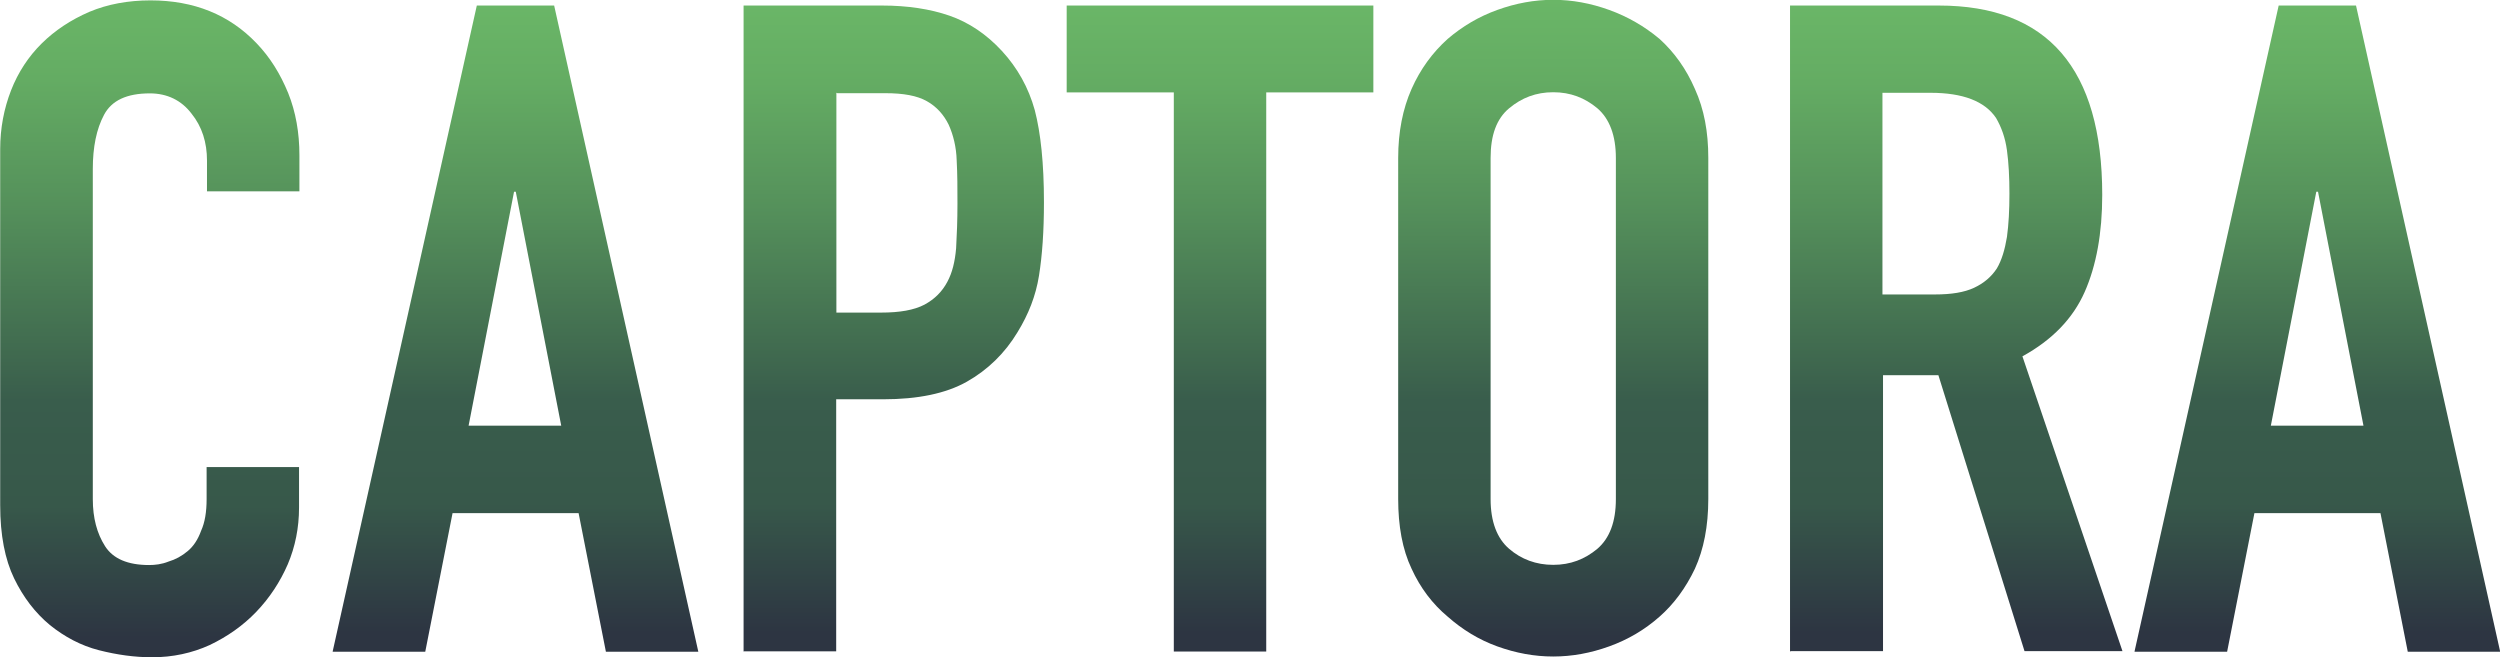
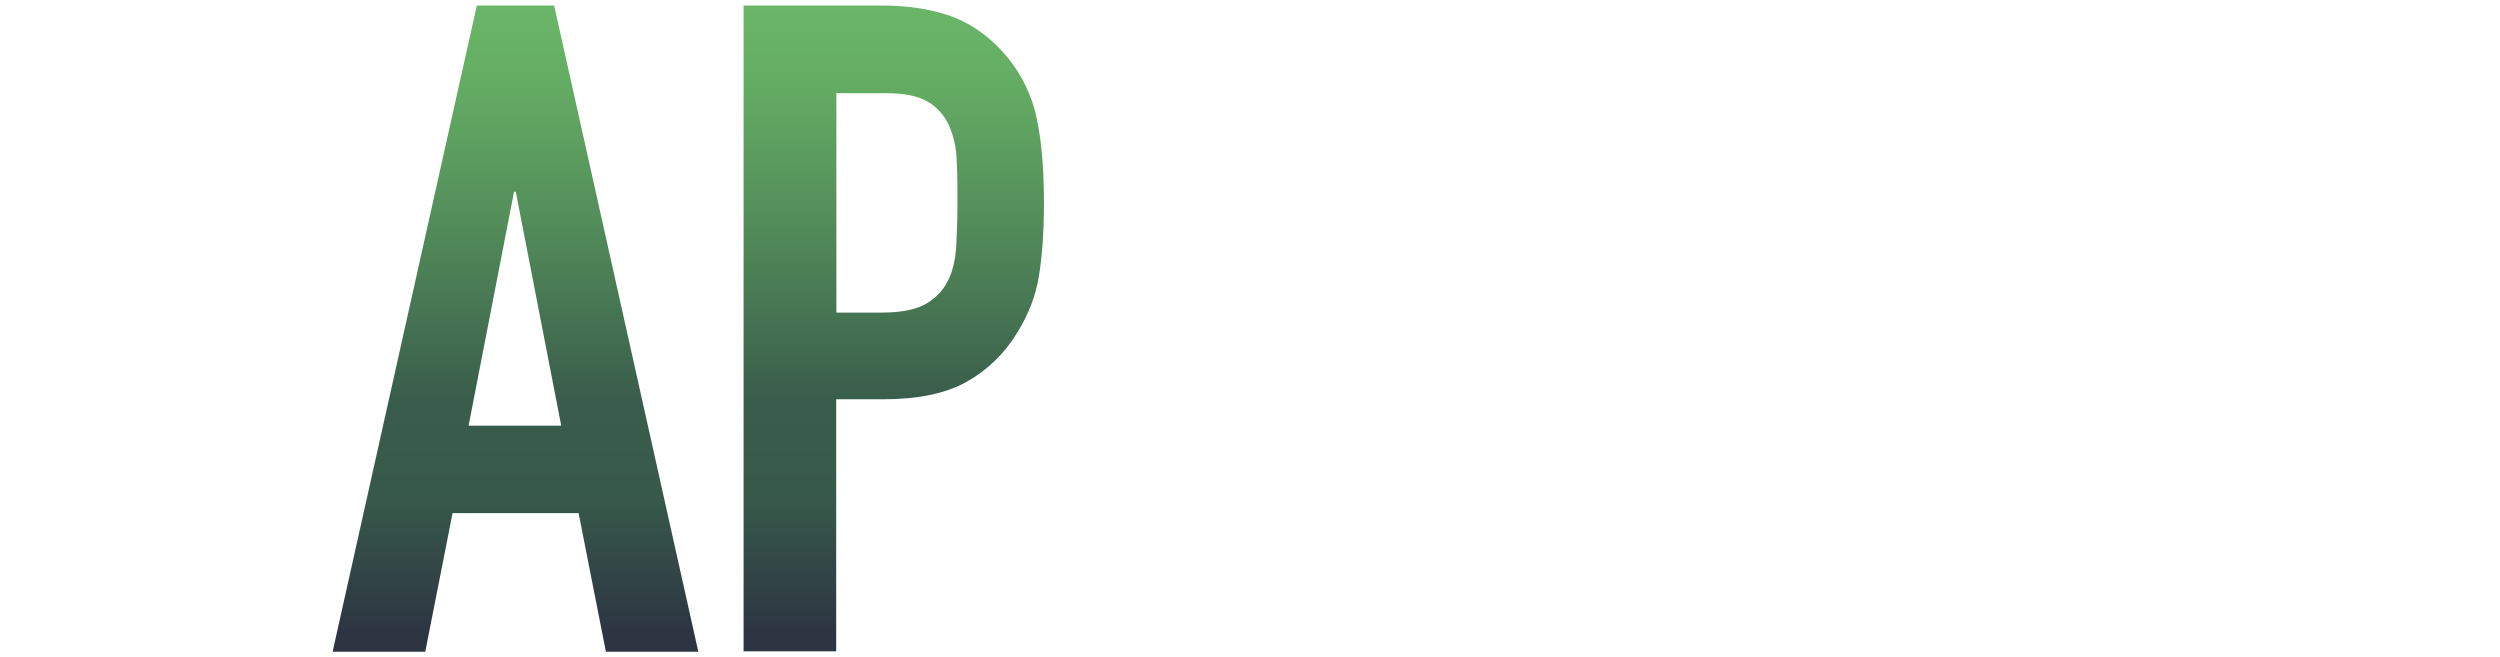
<svg xmlns="http://www.w3.org/2000/svg" xmlns:xlink="http://www.w3.org/1999/xlink" id="Vrstva_2" data-name="Vrstva 2" viewBox="0 0 130.92 34.41">
  <defs>
    <style>
      .cls-1 {
        fill: url(#Nepojmenovaný_přechod_29-4);
      }

      .cls-2 {
        fill: url(#Nepojmenovaný_přechod_29-5);
      }

      .cls-3 {
        fill: url(#Nepojmenovaný_přechod_29-2);
      }

      .cls-4 {
        fill: url(#Nepojmenovaný_přechod_29-3);
      }

      .cls-5 {
        fill: url(#Nepojmenovaný_přechod_29-6);
      }

      .cls-6 {
        fill: url(#Nepojmenovaný_přechod_29-7);
      }

      .cls-7 {
        fill: url(#Nepojmenovaný_přechod_29);
      }
    </style>
    <linearGradient id="Nepojmenovaný_přechod_29" data-name="Nepojmenovaný přechod 29" x1="7.84" y1="-99.93" x2="7.84" y2="-134.31" gradientTransform="translate(0 -99.9) scale(1 -1)" gradientUnits="userSpaceOnUse">
      <stop offset="0" stop-color="#6ab667" />
      <stop offset=".12" stop-color="#64ac63" />
      <stop offset=".31" stop-color="#55915b" />
      <stop offset=".56" stop-color="#3e664e" />
      <stop offset=".61" stop-color="#395d4c" />
      <stop offset=".77" stop-color="#37584a" />
      <stop offset=".97" stop-color="#2d3542" />
    </linearGradient>
    <linearGradient id="Nepojmenovaný_přechod_29-2" data-name="Nepojmenovaný přechod 29" x1="26.99" y1="-100.19" x2="26.99" y2="-134.03" xlink:href="#Nepojmenovaný_přechod_29" />
    <linearGradient id="Nepojmenovaný_přechod_29-3" data-name="Nepojmenovaný přechod 29" x1="46.81" y1="-100.19" x2="46.81" y2="-134.03" xlink:href="#Nepojmenovaný_přechod_29" />
    <linearGradient id="Nepojmenovaný_přechod_29-4" data-name="Nepojmenovaný přechod 29" x1="63.89" y1="-100.19" x2="63.89" y2="-134.03" xlink:href="#Nepojmenovaný_přechod_29" />
    <linearGradient id="Nepojmenovaný_přechod_29-5" data-name="Nepojmenovaný přechod 29" x1="81.33" y1="-99.9" x2="81.33" y2="-134.29" xlink:href="#Nepojmenovaný_přechod_29" />
    <linearGradient id="Nepojmenovaný_přechod_29-6" data-name="Nepojmenovaný přechod 29" x1="102.44" y1="-100.19" x2="102.44" y2="-134.03" xlink:href="#Nepojmenovaný_přechod_29" />
    <linearGradient id="Nepojmenovaný_přechod_29-7" data-name="Nepojmenovaný přechod 29" x1="121.35" y1="-100.19" x2="121.35" y2="-134.03" xlink:href="#Nepojmenovaný_přechod_29" />
  </defs>
  <g id="Vrstva_1-2" data-name="Vrstva 1">
    <g>
-       <path class="cls-7" d="M15.66,24.49v2.09c0,1.06-.2,2.05-.59,2.97-.4.92-.95,1.76-1.65,2.49s-1.52,1.3-2.44,1.74c-.92.42-1.94.64-3.01.64-.92,0-1.85-.13-2.79-.37s-1.8-.7-2.57-1.32c-.77-.64-1.39-1.45-1.87-2.44s-.73-2.27-.73-3.83V7.81c0-1.1.2-2.13.57-3.08s.92-1.78,1.61-2.46,1.52-1.23,2.49-1.65C5.63.22,6.71.02,7.88.02,10.16.02,12.01.77,13.44,2.27c.7.73,1.23,1.58,1.65,2.6.4.99.59,2.09.59,3.26v1.89h-4.84v-1.61c0-.95-.26-1.78-.81-2.46-.53-.7-1.28-1.06-2.18-1.06-1.21,0-2,.37-2.4,1.12s-.59,1.69-.59,2.84v17.29c0,.99.22,1.8.64,2.46.42.66,1.19.99,2.31.99.31,0,.66-.04,1.01-.18.37-.11.7-.29,1.01-.55.29-.24.53-.59.7-1.06.2-.44.29-.99.29-1.67v-1.67h4.84v.02Z" />
      <path class="cls-3" d="M17.42,34.12L24.97.29h4.05l7.55,33.84h-4.84l-1.43-7.26h-6.6l-1.43,7.26h-4.84ZM29.39,22.29l-2.38-12.25h-.09l-2.38,12.25h4.84Z" />
      <path class="cls-4" d="M38.94,34.12V.29h7.26c1.32,0,2.51.18,3.52.53s1.94.97,2.75,1.85,1.39,1.91,1.72,3.1c.31,1.19.48,2.79.48,4.82,0,1.52-.09,2.79-.26,3.85s-.55,2.02-1.12,2.95c-.66,1.1-1.56,1.98-2.66,2.6s-2.57.92-4.38.92h-2.46v13.2h-4.84v.02ZM43.8,4.86v11.51h2.33c.99,0,1.74-.13,2.29-.42.53-.29.92-.68,1.19-1.19.26-.48.4-1.06.46-1.76.04-.7.07-1.47.07-2.33,0-.79,0-1.54-.04-2.27-.02-.7-.18-1.34-.42-1.87-.26-.53-.64-.95-1.14-1.23-.51-.29-1.23-.42-2.18-.42h-2.51l-.04-.02Z" />
-       <path class="cls-1" d="M61.47,34.12V4.84h-5.61V.29h16.06v4.55h-5.61v29.28h-4.84Z" />
-       <path class="cls-2" d="M73.22,8.27c0-1.36.24-2.57.7-3.61s1.1-1.91,1.89-2.62c.77-.66,1.63-1.17,2.6-1.52.97-.35,1.94-.53,2.93-.53s1.96.18,2.93.53,1.85.86,2.64,1.52c.77.7,1.39,1.56,1.85,2.62.48,1.06.7,2.24.7,3.61v17.86c0,1.43-.24,2.64-.7,3.65-.48,1.01-1.1,1.85-1.85,2.51-.79.7-1.67,1.21-2.64,1.56s-1.94.53-2.93.53-1.96-.18-2.93-.53-1.83-.88-2.6-1.56c-.79-.66-1.43-1.5-1.89-2.51-.48-1.01-.7-2.24-.7-3.65V8.27ZM78.06,26.14c0,1.17.33,2.05.97,2.6.64.55,1.41.84,2.31.84s1.65-.29,2.31-.84c.64-.55.97-1.41.97-2.6V8.27c0-1.17-.33-2.05-.97-2.6-.66-.55-1.41-.84-2.31-.84s-1.65.29-2.31.84-.97,1.41-.97,2.6v17.86Z" />
-       <path class="cls-5" d="M93.74,34.12V.29h7.79c5.7,0,8.56,3.3,8.56,9.92,0,2-.31,3.7-.92,5.08s-1.69,2.51-3.26,3.37l5.24,15.44h-5.13l-4.51-14.45h-2.9v14.45h-4.84l-.02.02ZM98.58,4.86v10.56h2.75c.86,0,1.54-.11,2.05-.35.51-.24.9-.57,1.19-1.01.26-.44.42-.99.53-1.65.09-.66.13-1.41.13-2.27s-.04-1.61-.13-2.27-.29-1.21-.57-1.69c-.59-.88-1.74-1.32-3.43-1.32h-2.51,0Z" />
-       <path class="cls-6" d="M111.78,34.12L119.33.29h4.05l7.55,33.84h-4.84l-1.43-7.26h-6.6l-1.43,7.26h-4.84,0ZM123.77,22.29l-2.38-12.25h-.09l-2.38,12.25h4.84,0Z" />
    </g>
  </g>
</svg>